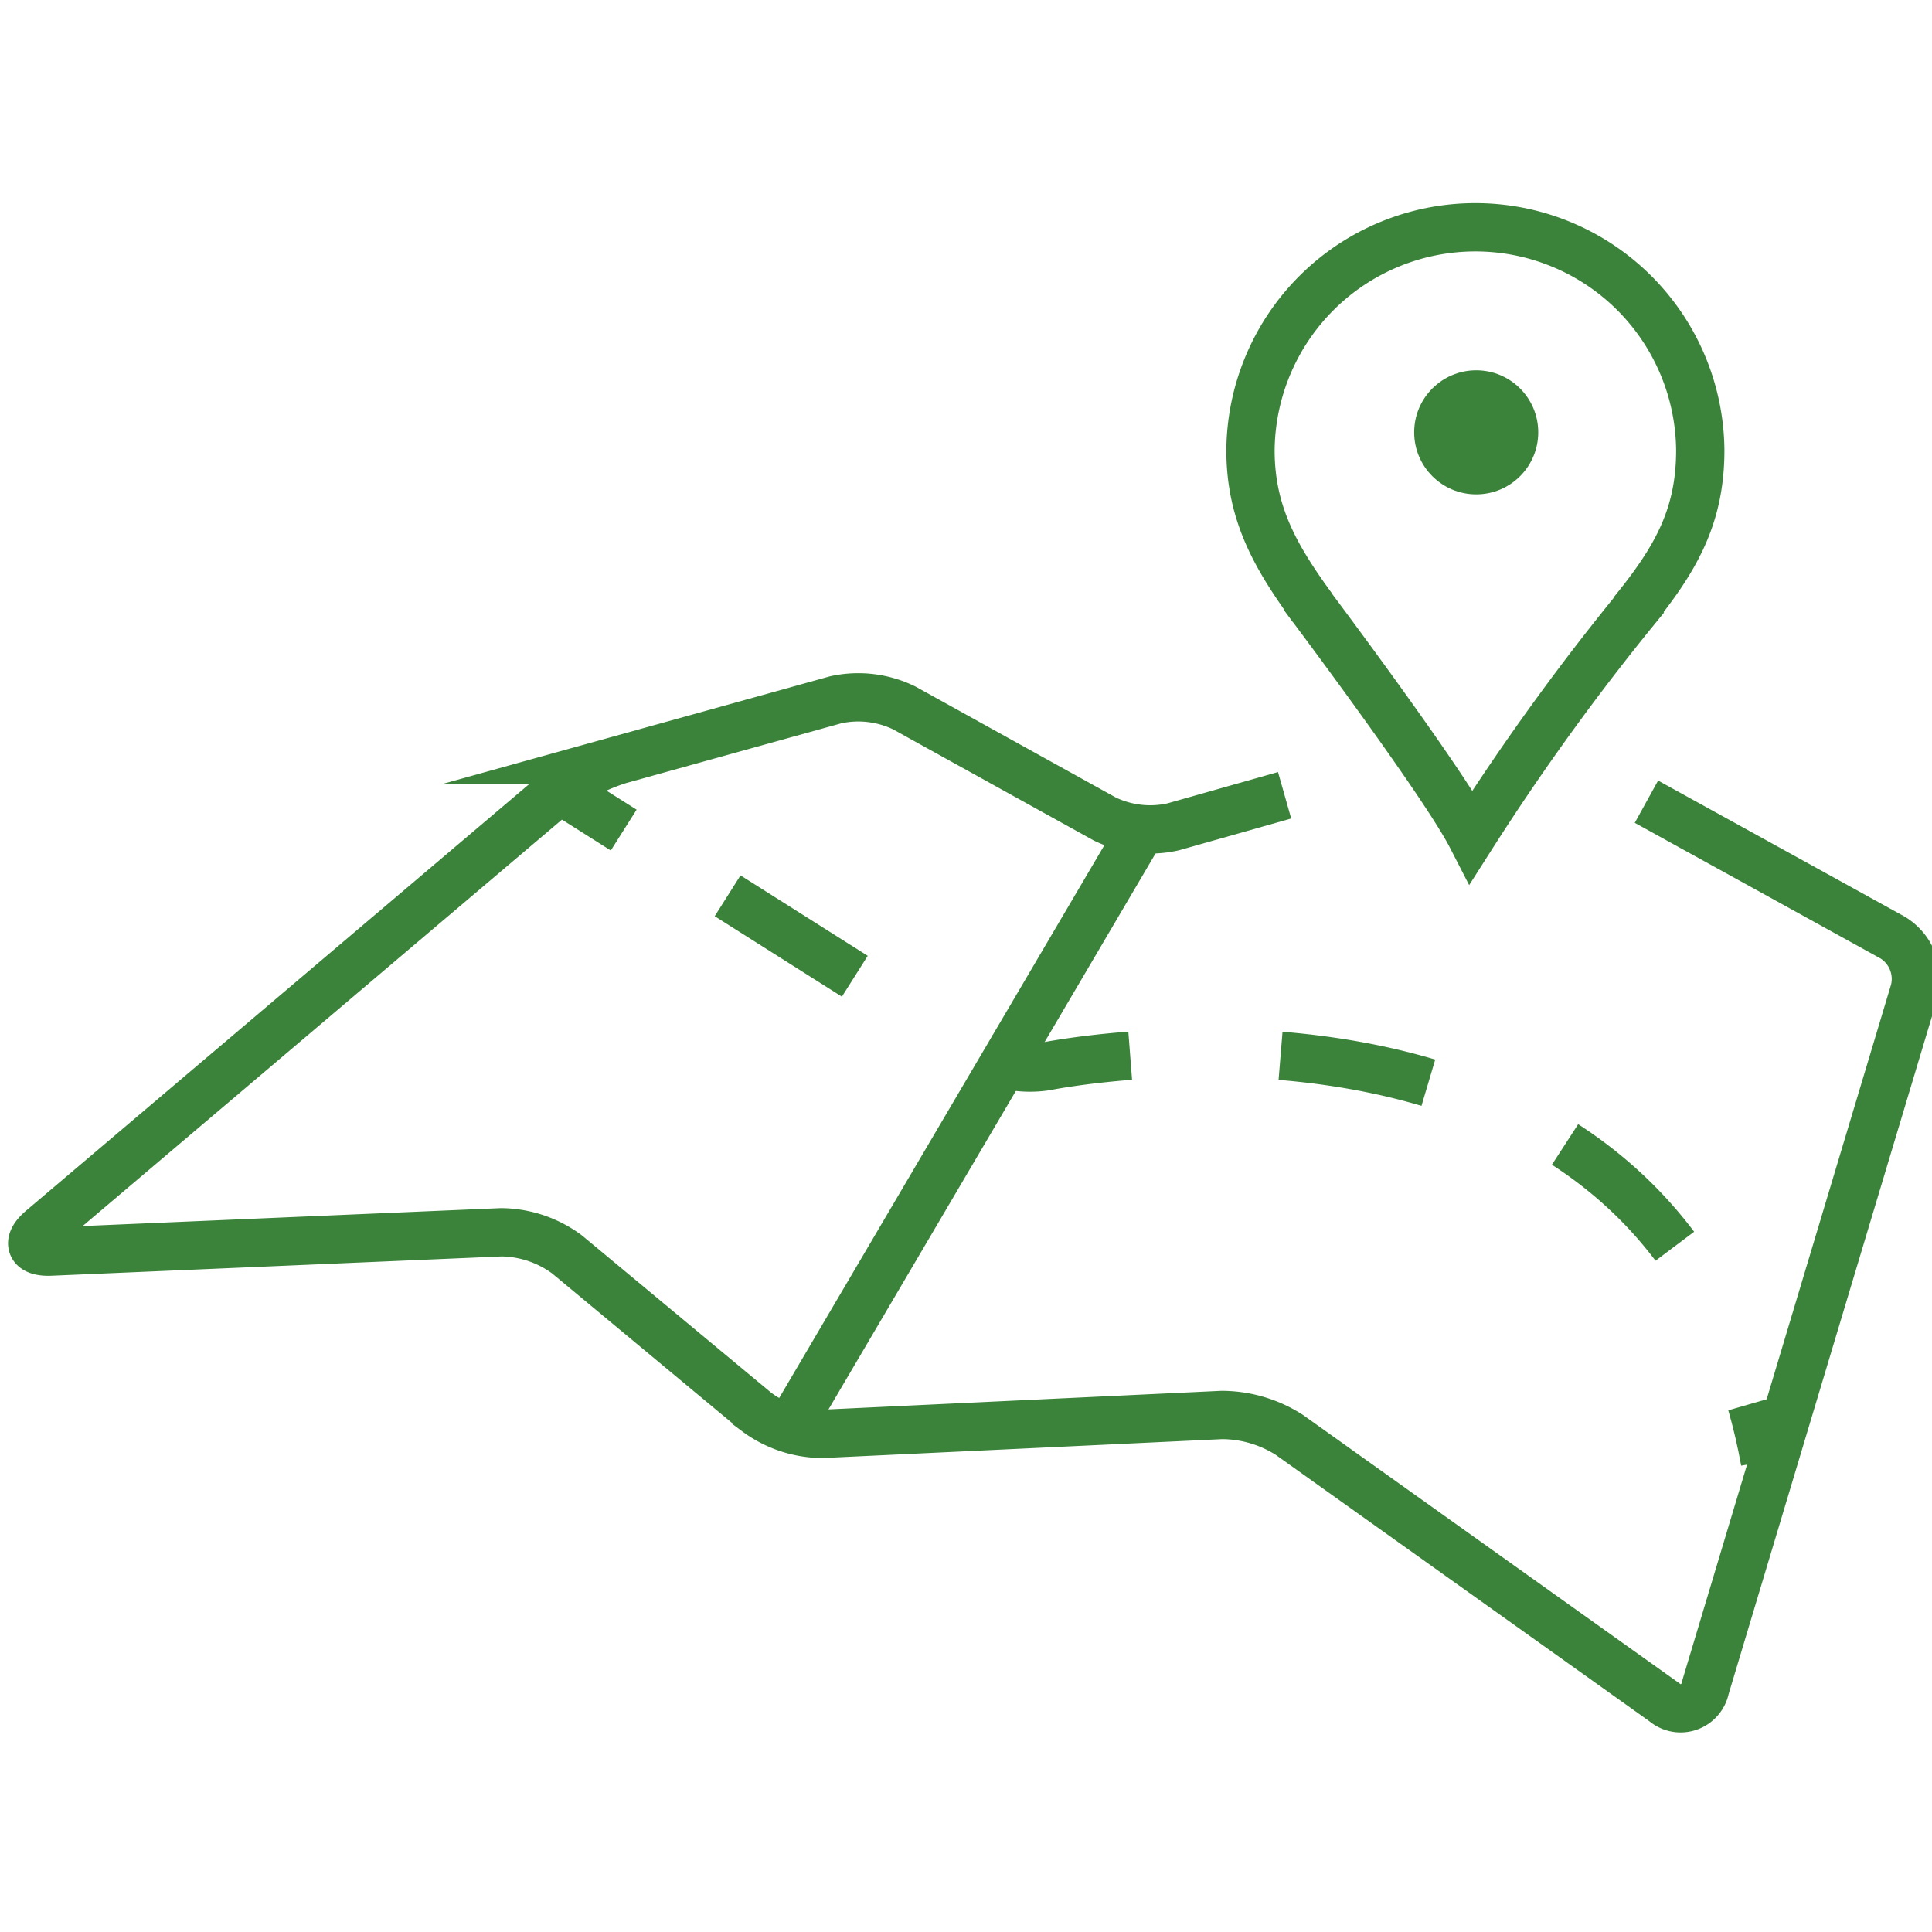
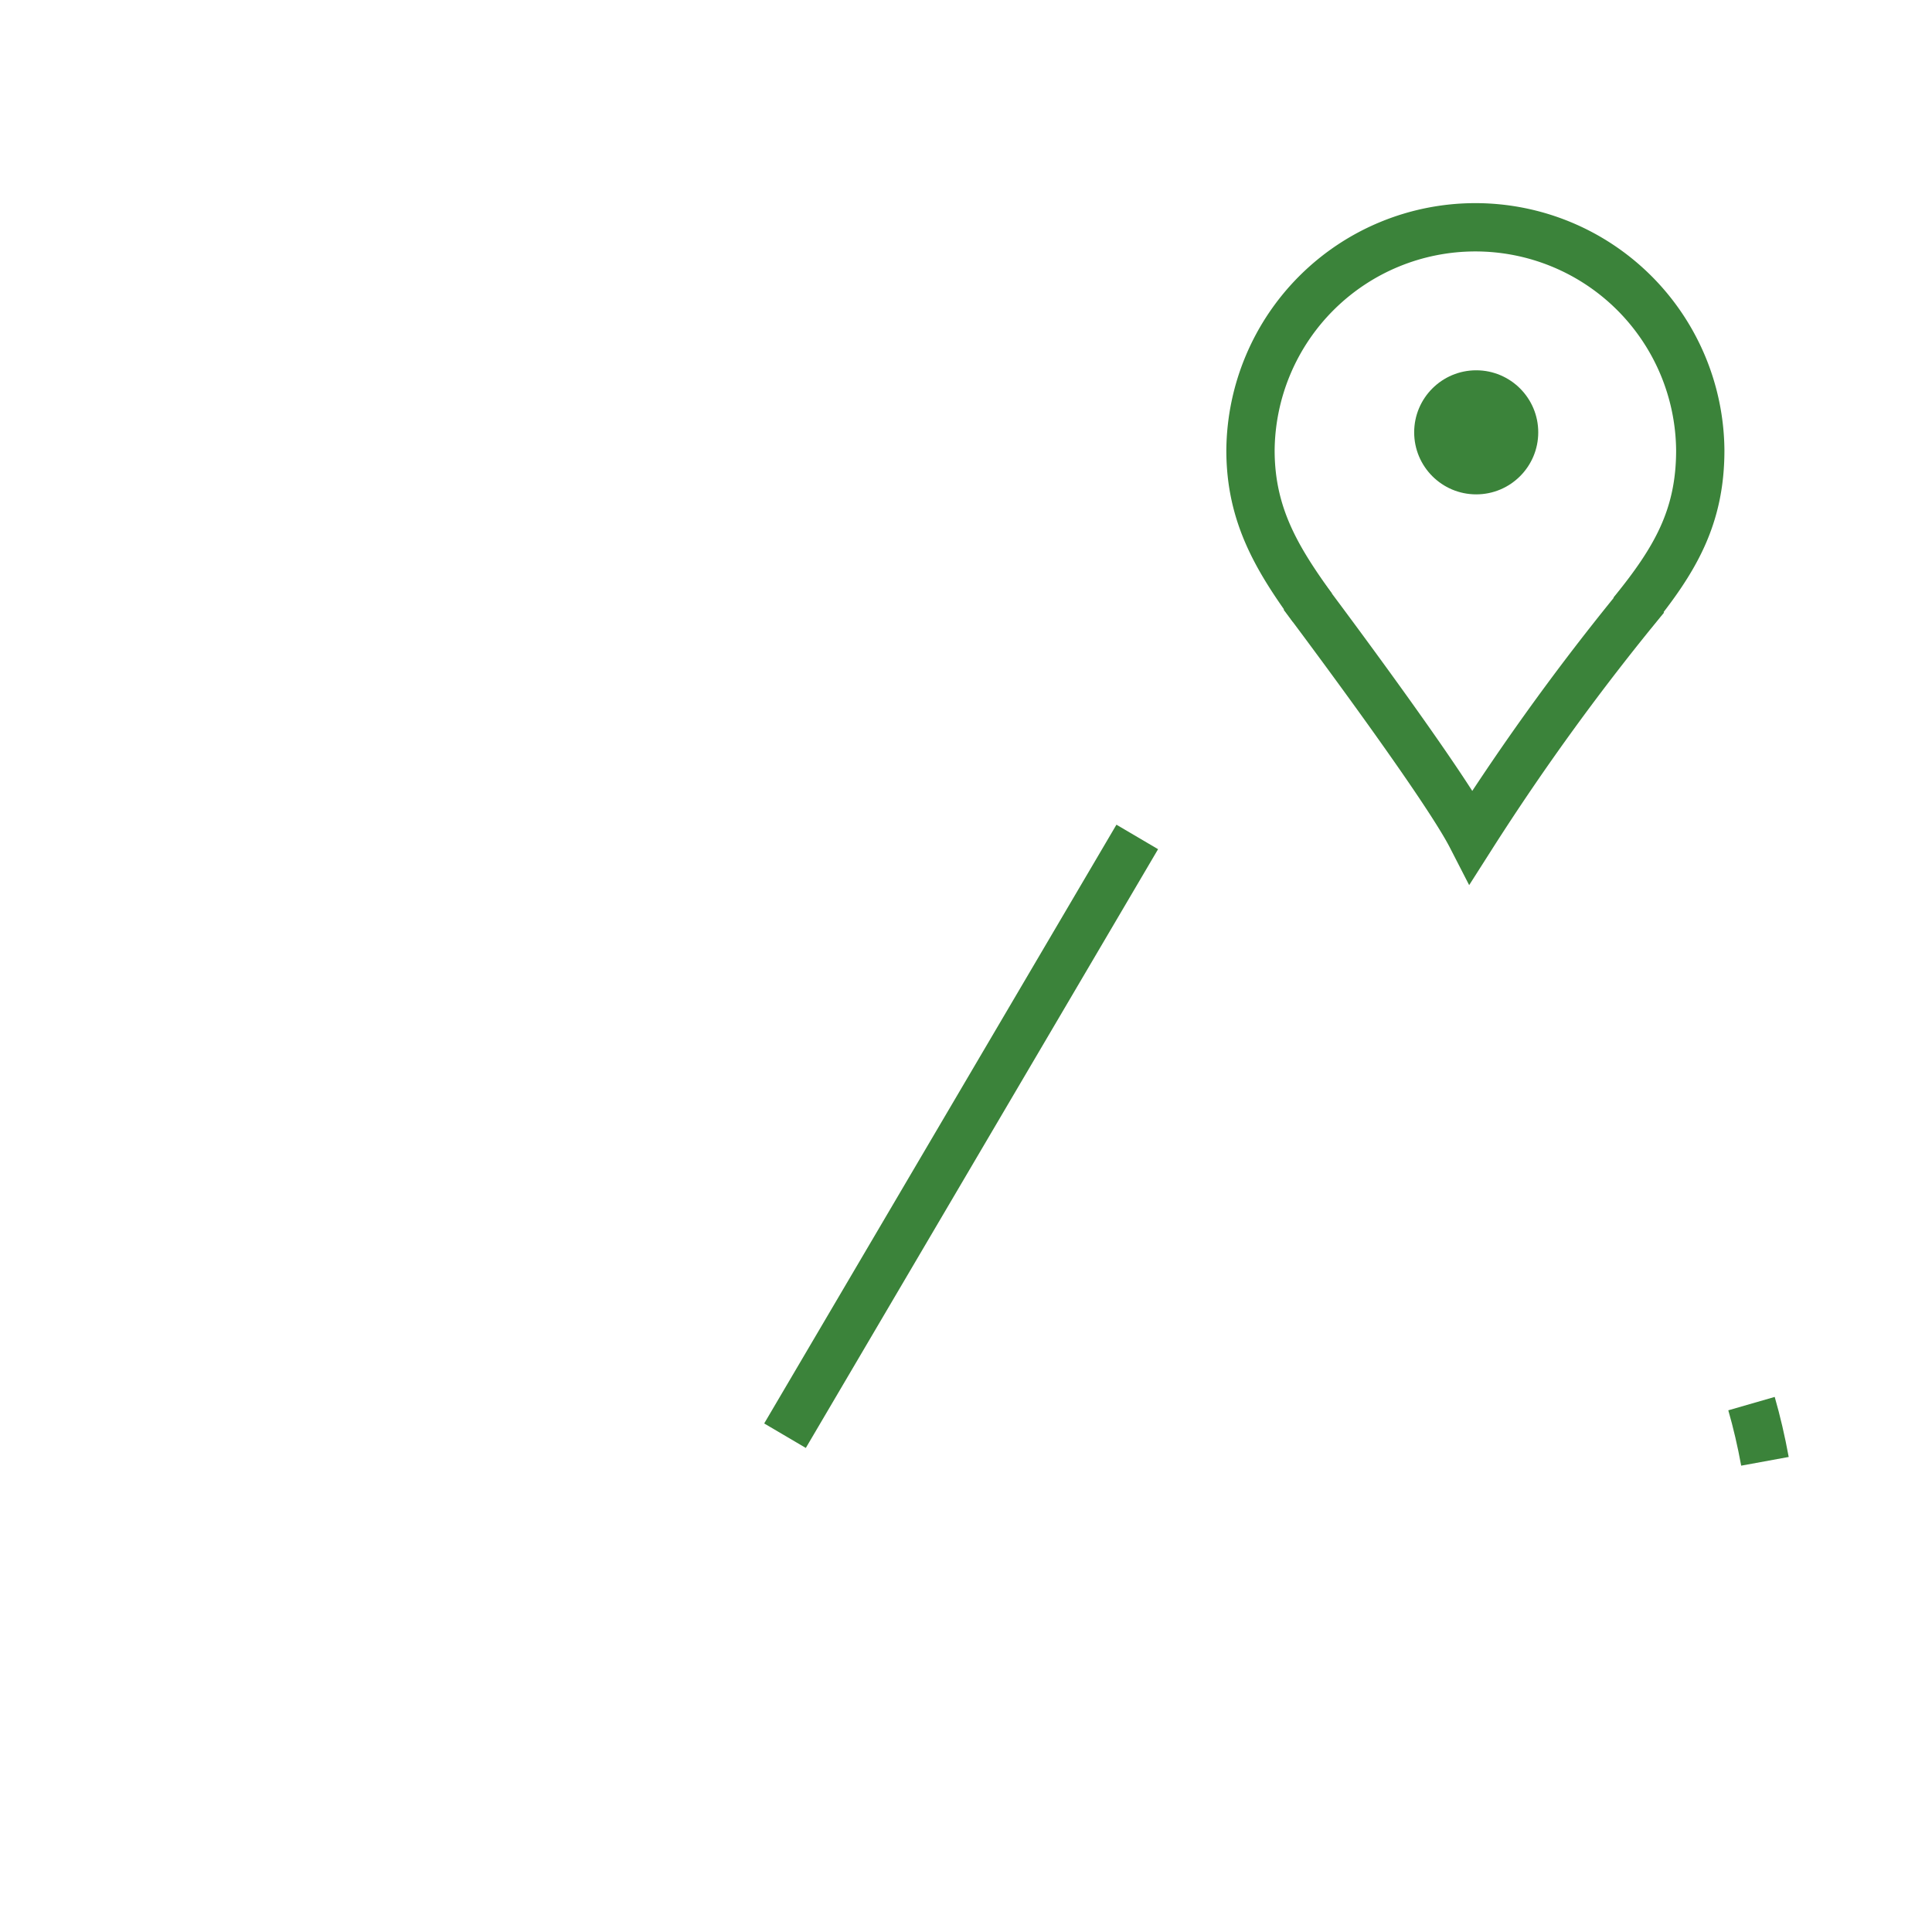
<svg xmlns="http://www.w3.org/2000/svg" width="120" height="120" viewBox="0 0 120 120">
  <defs>
    <clipPath id="clip-icon-green-maps">
      <rect width="120" height="120" />
    </clipPath>
  </defs>
  <g id="icon-green-maps" clip-path="url(#clip-icon-green-maps)">
    <g id="icon-green-maps-2" data-name="icon-green-maps" transform="translate(2 14)">
      <g id="Group_7" data-name="Group 7" transform="translate(0 0)">
-         <path id="Path_59" data-name="Path 59" d="M175.162,116.735l-6.921,1.961a6.483,6.483,0,0,1-4.254-.49l-12.457-6.9a6.526,6.526,0,0,0-4.256-.5l-13.439,3.733a12.586,12.586,0,0,0-4,2.117L97.967,143.678c-.971.824-.725,1.453.547,1.4l27.991-1.2a6.968,6.968,0,0,1,4.094,1.381l11.753,9.769a6.907,6.907,0,0,0,4.094,1.371l24.81-1.173a7.809,7.809,0,0,1,4.2,1.235l23.281,16.6a1.558,1.558,0,0,0,2.55-.873L214.275,128.9a3.006,3.006,0,0,0-1.363-3.336l-15.276-8.429" transform="translate(-97.373 -81.339)" fill="none" stroke="#3b833a" stroke-miterlimit="10" stroke-width="3" />
        <g id="Group_5" data-name="Group 5" transform="translate(33.632 35.594)">
-           <path id="Path_60" data-name="Path 60" d="M138.544,118.343l3.107,1.965" transform="translate(-138.544 -118.343)" fill="none" stroke="#3b833a" stroke-miterlimit="10" stroke-width="3" />
-           <path id="Path_61" data-name="Path 61" d="M150.248,125.744l15.531,9.821a6.653,6.653,0,0,0,4.226.775s32.614-6.649,42.58,17.338" transform="translate(-140.687 -119.698)" fill="none" stroke="#3b833a" stroke-miterlimit="10" stroke-width="3" stroke-dasharray="9.348 9.348" />
          <path id="Path_62" data-name="Path 62" d="M228.1,164.356q.49,1.7.835,3.584" transform="translate(-154.943 -126.769)" fill="none" stroke="#3b833a" stroke-miterlimit="10" stroke-width="3" />
        </g>
        <path id="Path_63" data-name="Path 63" d="M58.758,85.19,80.637,48" transform="translate(-12 -10.016)" fill="none" stroke="#3b833a" stroke-miterlimit="10" stroke-width="3" />
        <g id="Group_6" data-name="Group 6" transform="translate(75.67)">
          <path id="Path_64" data-name="Path 64" d="M193.849,98.509c-2.184-3.029-3.843-5.742-3.843-9.771a13.969,13.969,0,0,1,27.937,0c0,4.178-1.579,6.837-4.231,10.1" transform="translate(-190.006 -74.77)" fill="none" stroke="#3b833a" stroke-miterlimit="10" stroke-width="3" />
          <path id="Path_65" data-name="Path 65" d="M193.993,102.884s8.676,11.518,10.465,15a150.02,150.02,0,0,1,10.809-14.872" transform="translate(-190.736 -79.918)" fill="none" stroke="#3b833a" stroke-miterlimit="10" stroke-width="3" />
        </g>
      </g>
      <circle id="Ellipse_5" data-name="Ellipse 5" cx="3.853" cy="3.853" r="3.853" transform="translate(85.837 9)" fill="#3b833a" />
    </g>
  </g>
</svg>